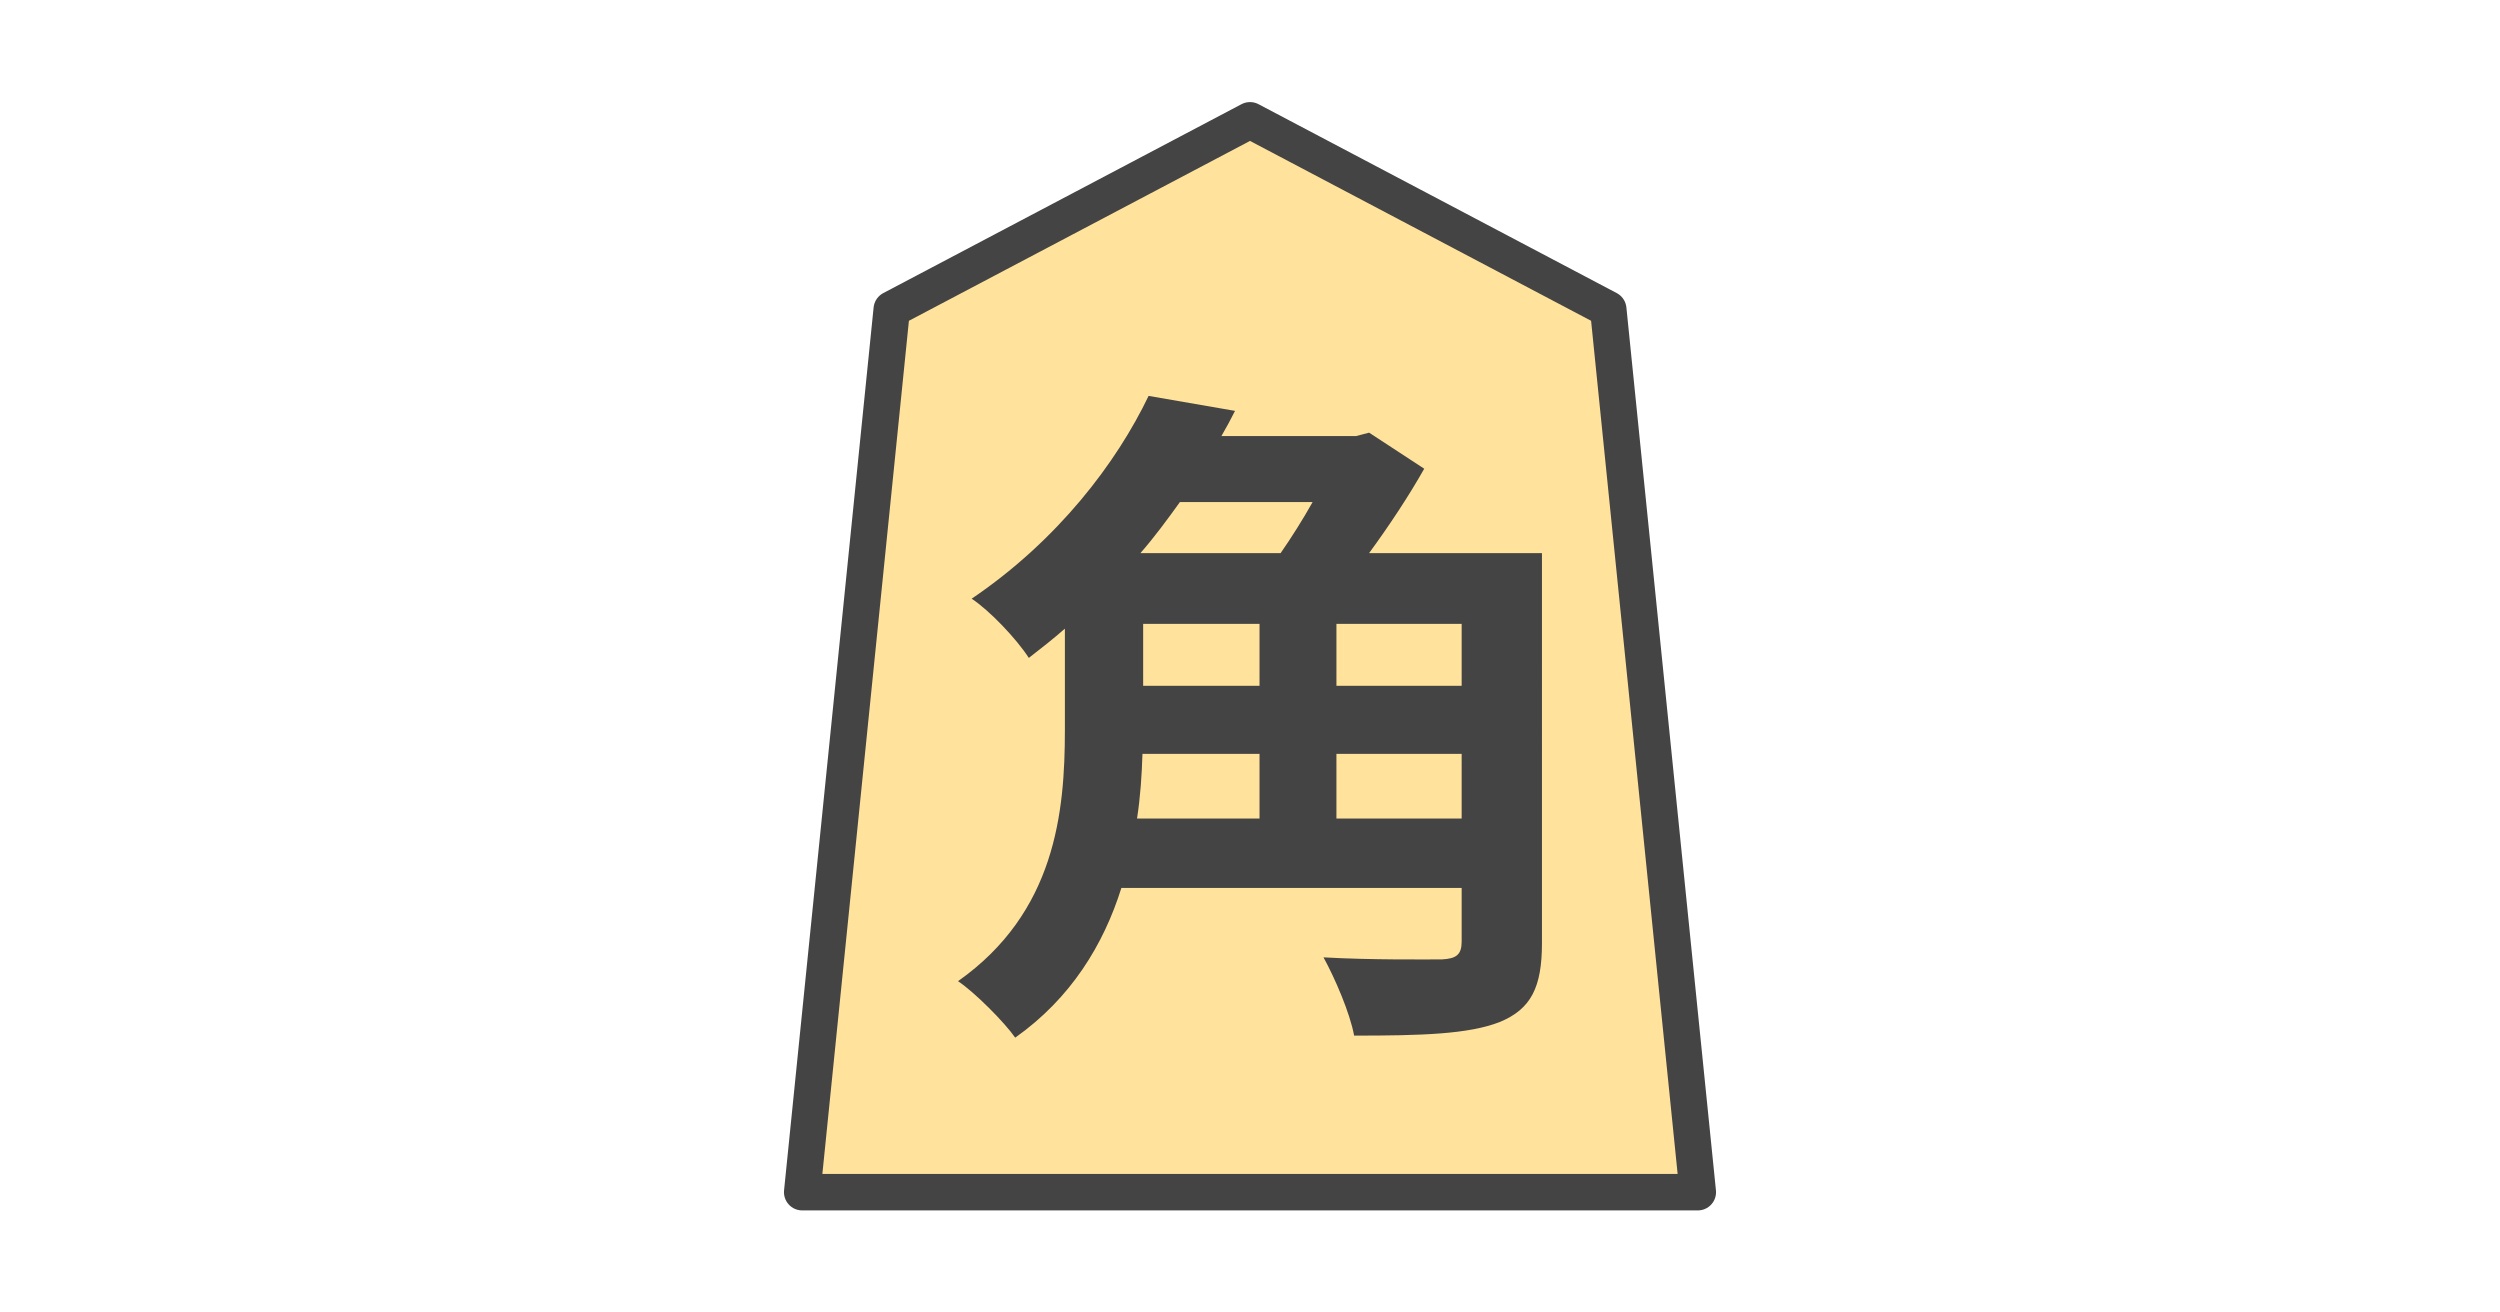
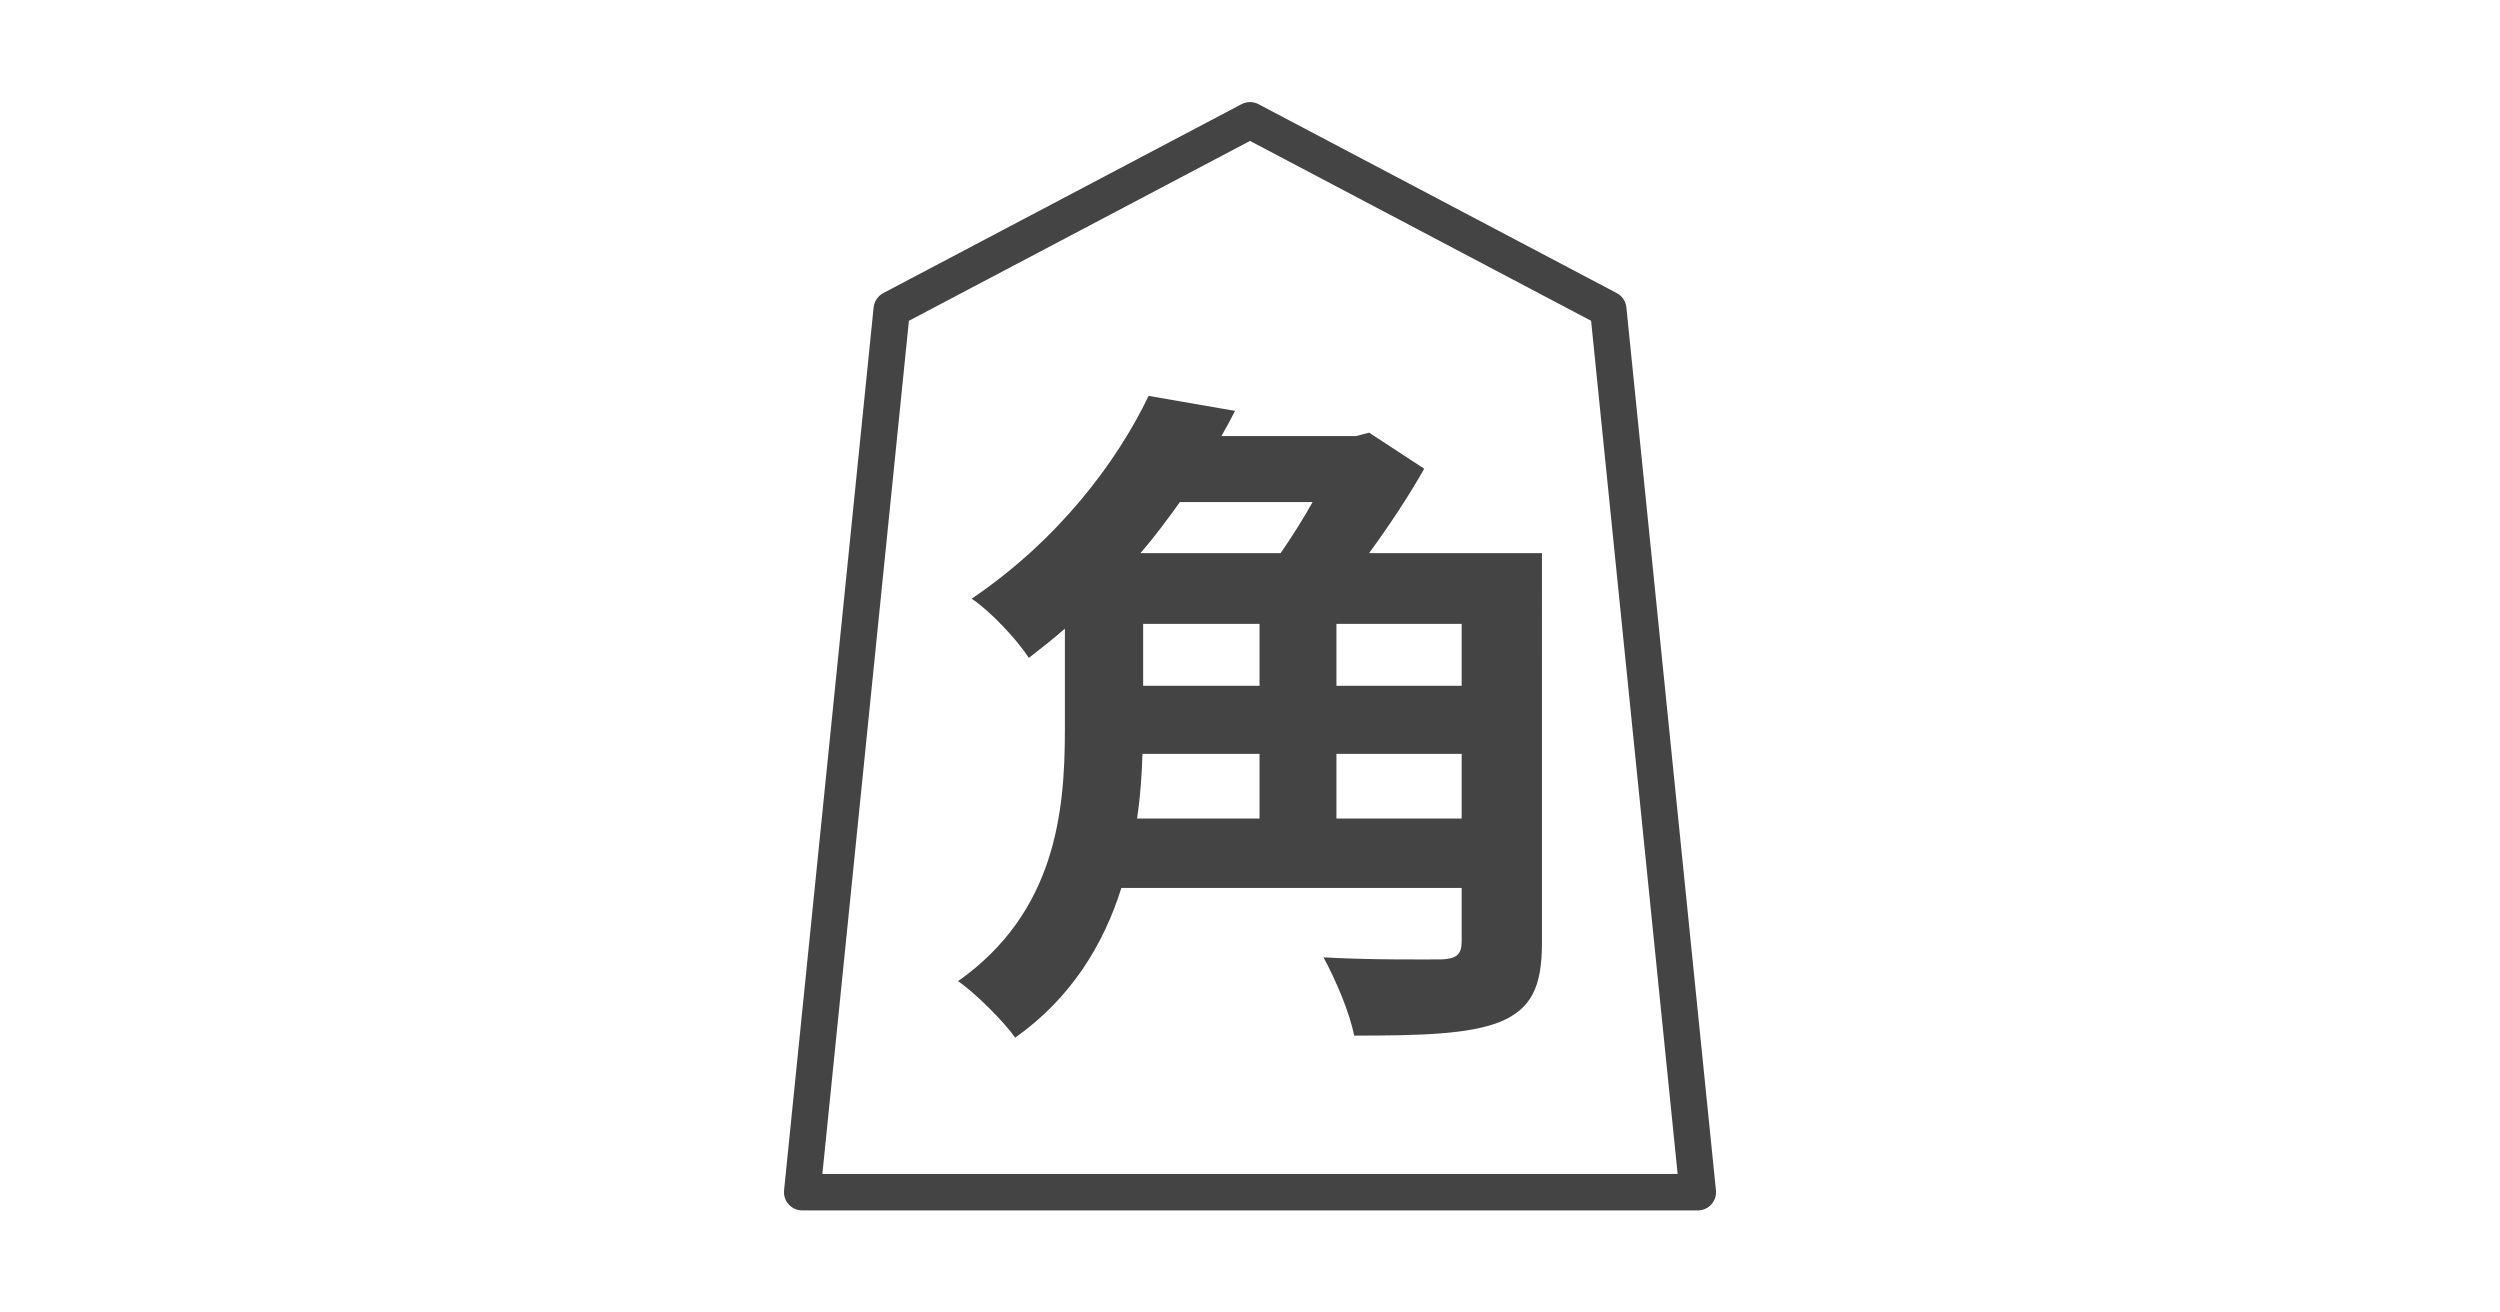
<svg xmlns="http://www.w3.org/2000/svg" id="svg14" version="1.1" style="overflow:visible" viewBox="-240 -126 480 252" height="1008px" width="1920px">
  <defs id="defs18" />
-   <rect id="rect2" fill-opacity="0" fill="rgb(0,0,0)" height="252" width="480" y="-126" x="-240" />
  <svg id="svg12" version="1.1" y="-250" x="-250" viewBox="-250 -250 500 500" height="500" width="500" style="overflow:visible">
    <g style="fill:#ffffff;stroke-linejoin:round" id="g10">
-       <path style="fill:#ffe39c;fill-opacity:1;stroke:none;stroke-linecap:butt;stroke-linejoin:round" id="path4" d="M 0.001,-102.9 -68.783,-66.629 -85.979,102.9 H 85.978 L 68.783,-66.63 Z" />
      <path style="fill:#444444;fill-opacity:1;stroke:none;stroke-linecap:butt;stroke-linejoin:round" id="path6" d="m 16.594,31.157 v -12.413 h 24.043 v 12.413 z M 1.829,18.744 v 12.413 h -23.52 c 0.653,-4.181 0.915,-8.363 1.045,-12.413 z m 10.192,-48.347 c -1.829,3.267 -4.051,6.795 -6.141,9.8 h -26.917 c 2.744,-3.136 5.227,-6.533 7.579,-9.8 z m -32.536,23.389 h 22.344 v 11.891 h -22.344 z m 61.152,11.891 h -24.043 v -11.891 h 24.043 z m 15.419,-25.48 h -33.189 c 3.92,-5.357 7.709,-11.107 10.584,-16.203 l -10.584,-6.925 -2.483,0.653 h -25.872 c 0.915,-1.568 1.829,-3.267 2.613,-4.835 l -16.595,-2.875 c -6.141,12.805 -17.379,27.701 -33.973,38.939 3.397,2.221 8.624,7.709 10.976,11.368 2.352,-1.829 4.704,-3.659 6.925,-5.619 v 19.469 c 0,15.811 -1.829,35.019 -20.515,48.216 3.136,2.091 8.885,7.84 10.976,10.845 10.715,-7.579 16.987,-17.901 20.384,-28.747 h 65.333 v 10.323 c 0,2.483 -1.045,3.267 -3.789,3.397 -2.875,0 -13.589,0.131 -22.736,-0.392 2.221,4.051 5.096,10.715 5.88,15.027 12.936,0 21.952,-0.261 27.963,-2.613 6.011,-2.483 8.101,-6.664 8.101,-15.157 z" />
      <path style="fill:none;stroke:#444444;stroke-width:7;stroke-linecap:butt;stroke-linejoin:round;stroke-opacity:1" id="path8" d="M 0.001,-102.9 -68.783,-66.629 -85.979,102.9 H 85.978 L 68.783,-66.63 Z" />
    </g>
  </svg>
</svg>